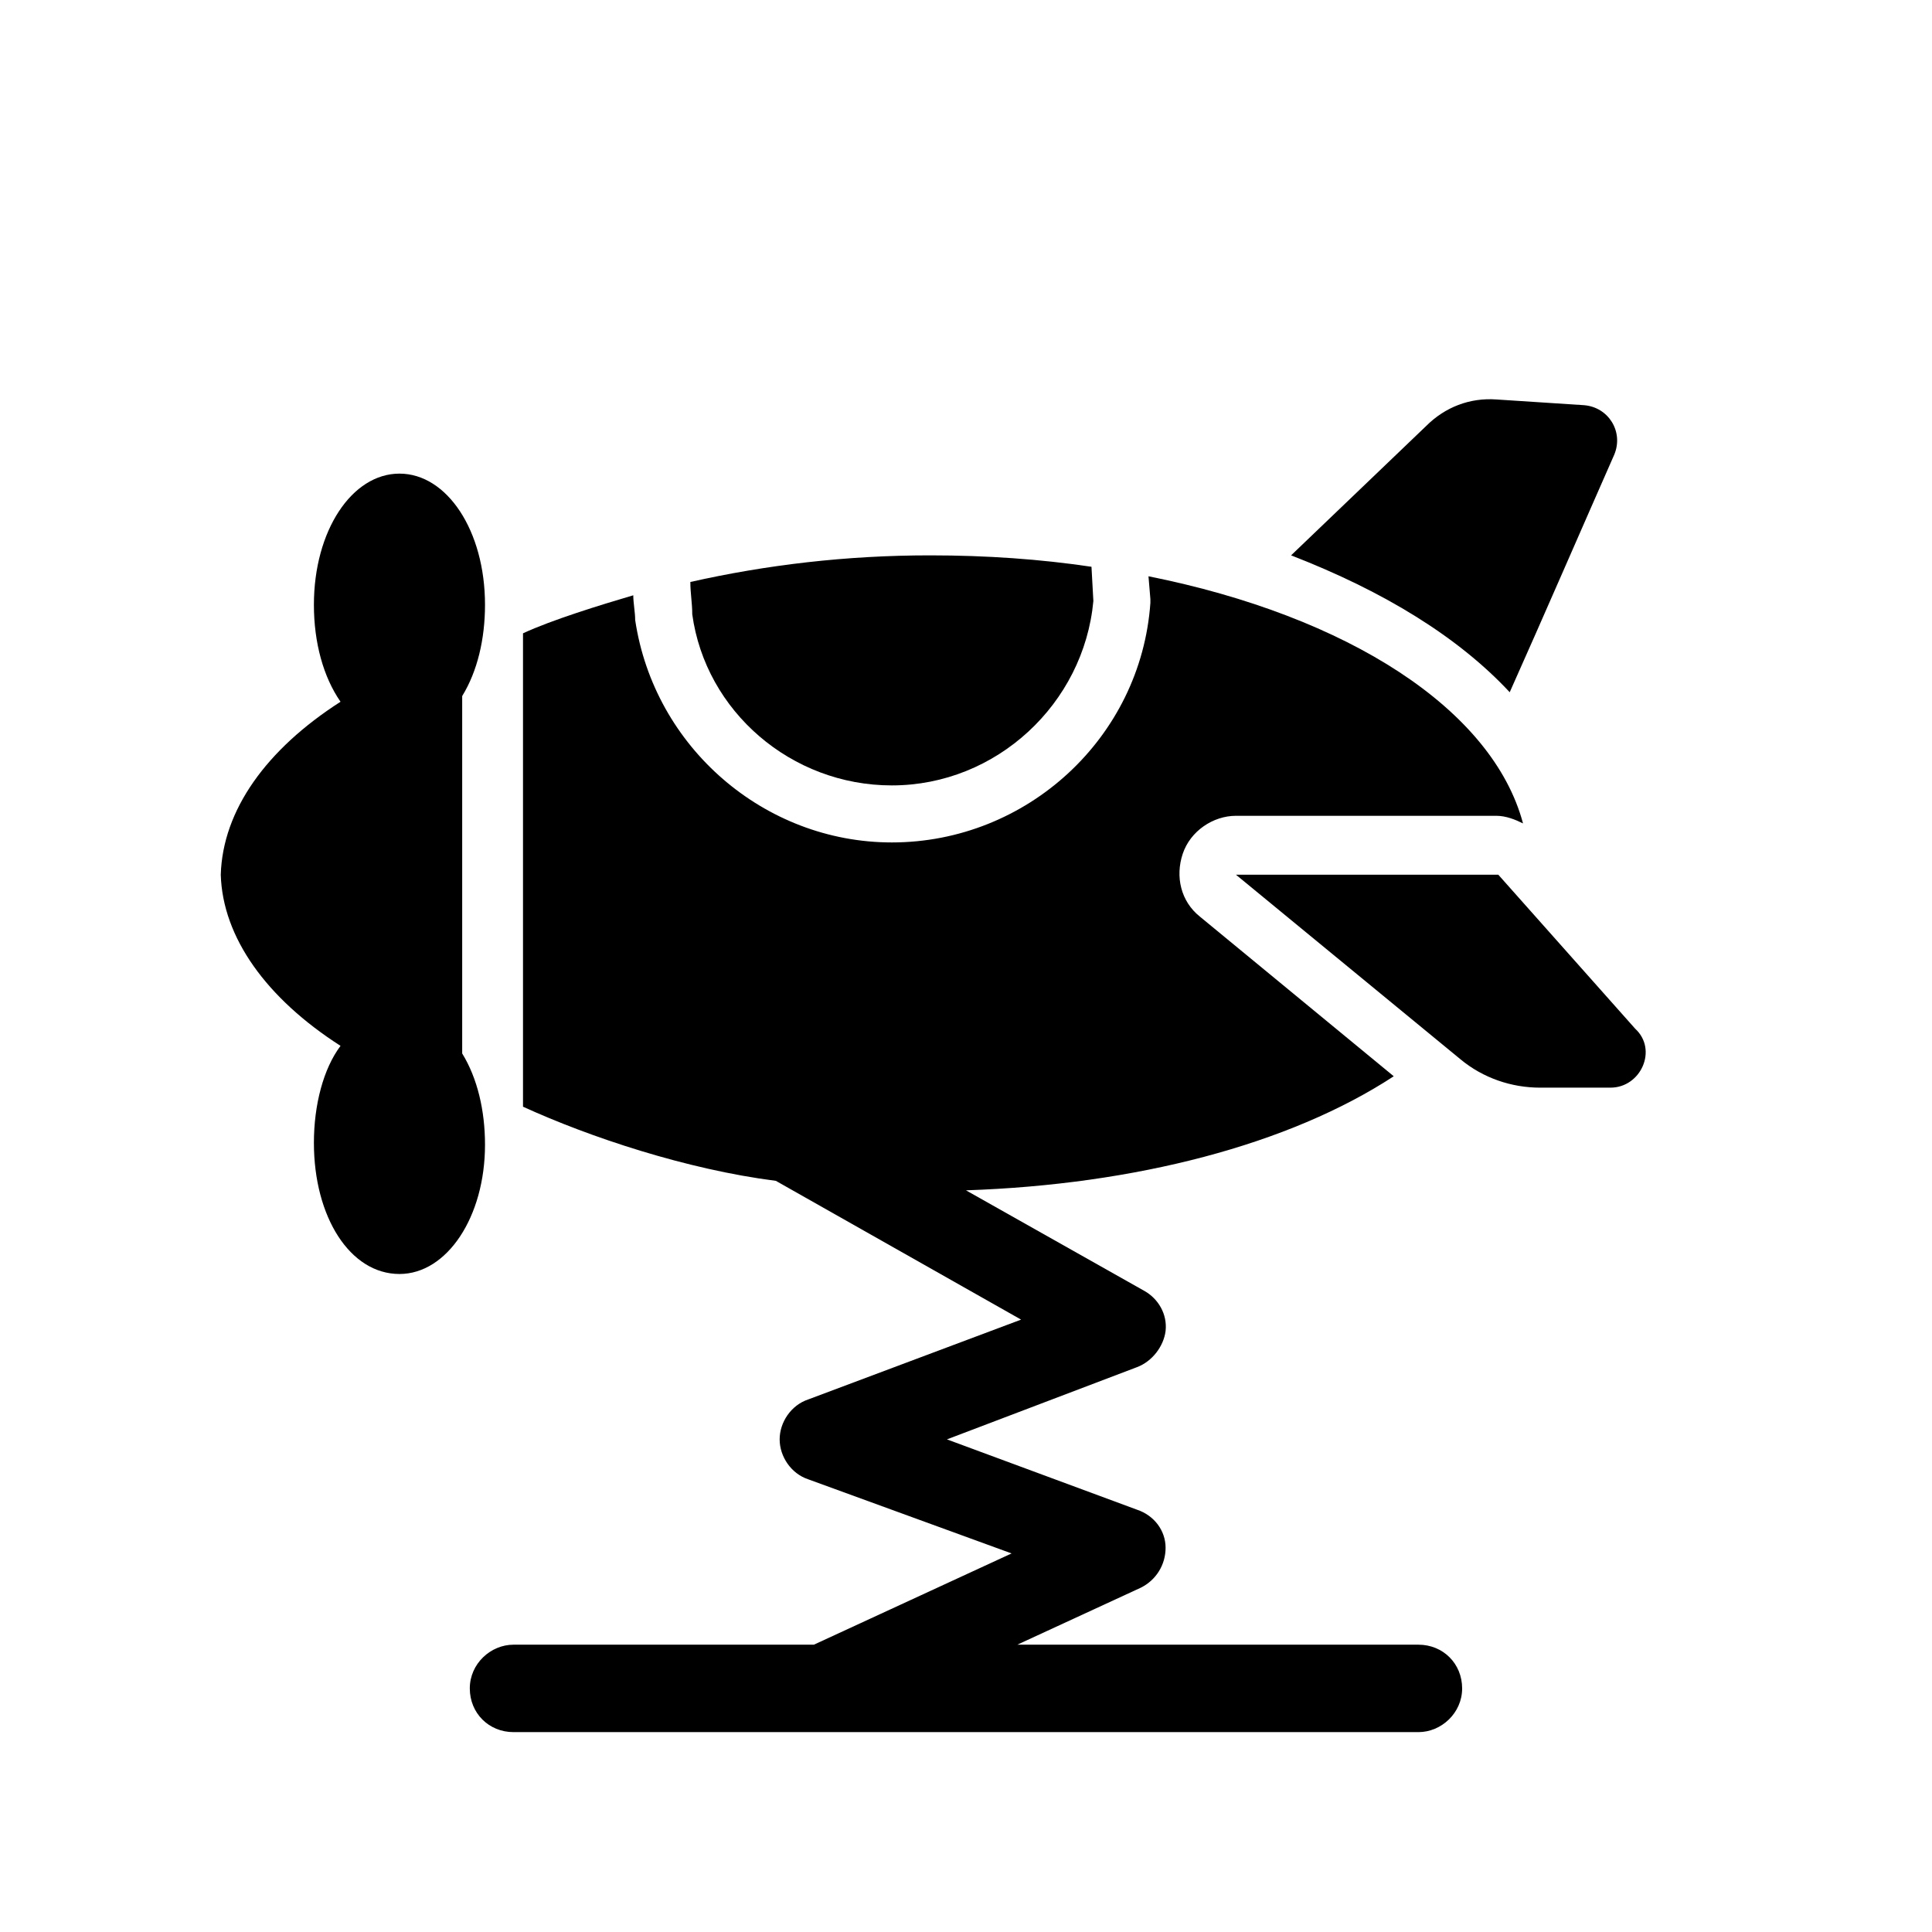
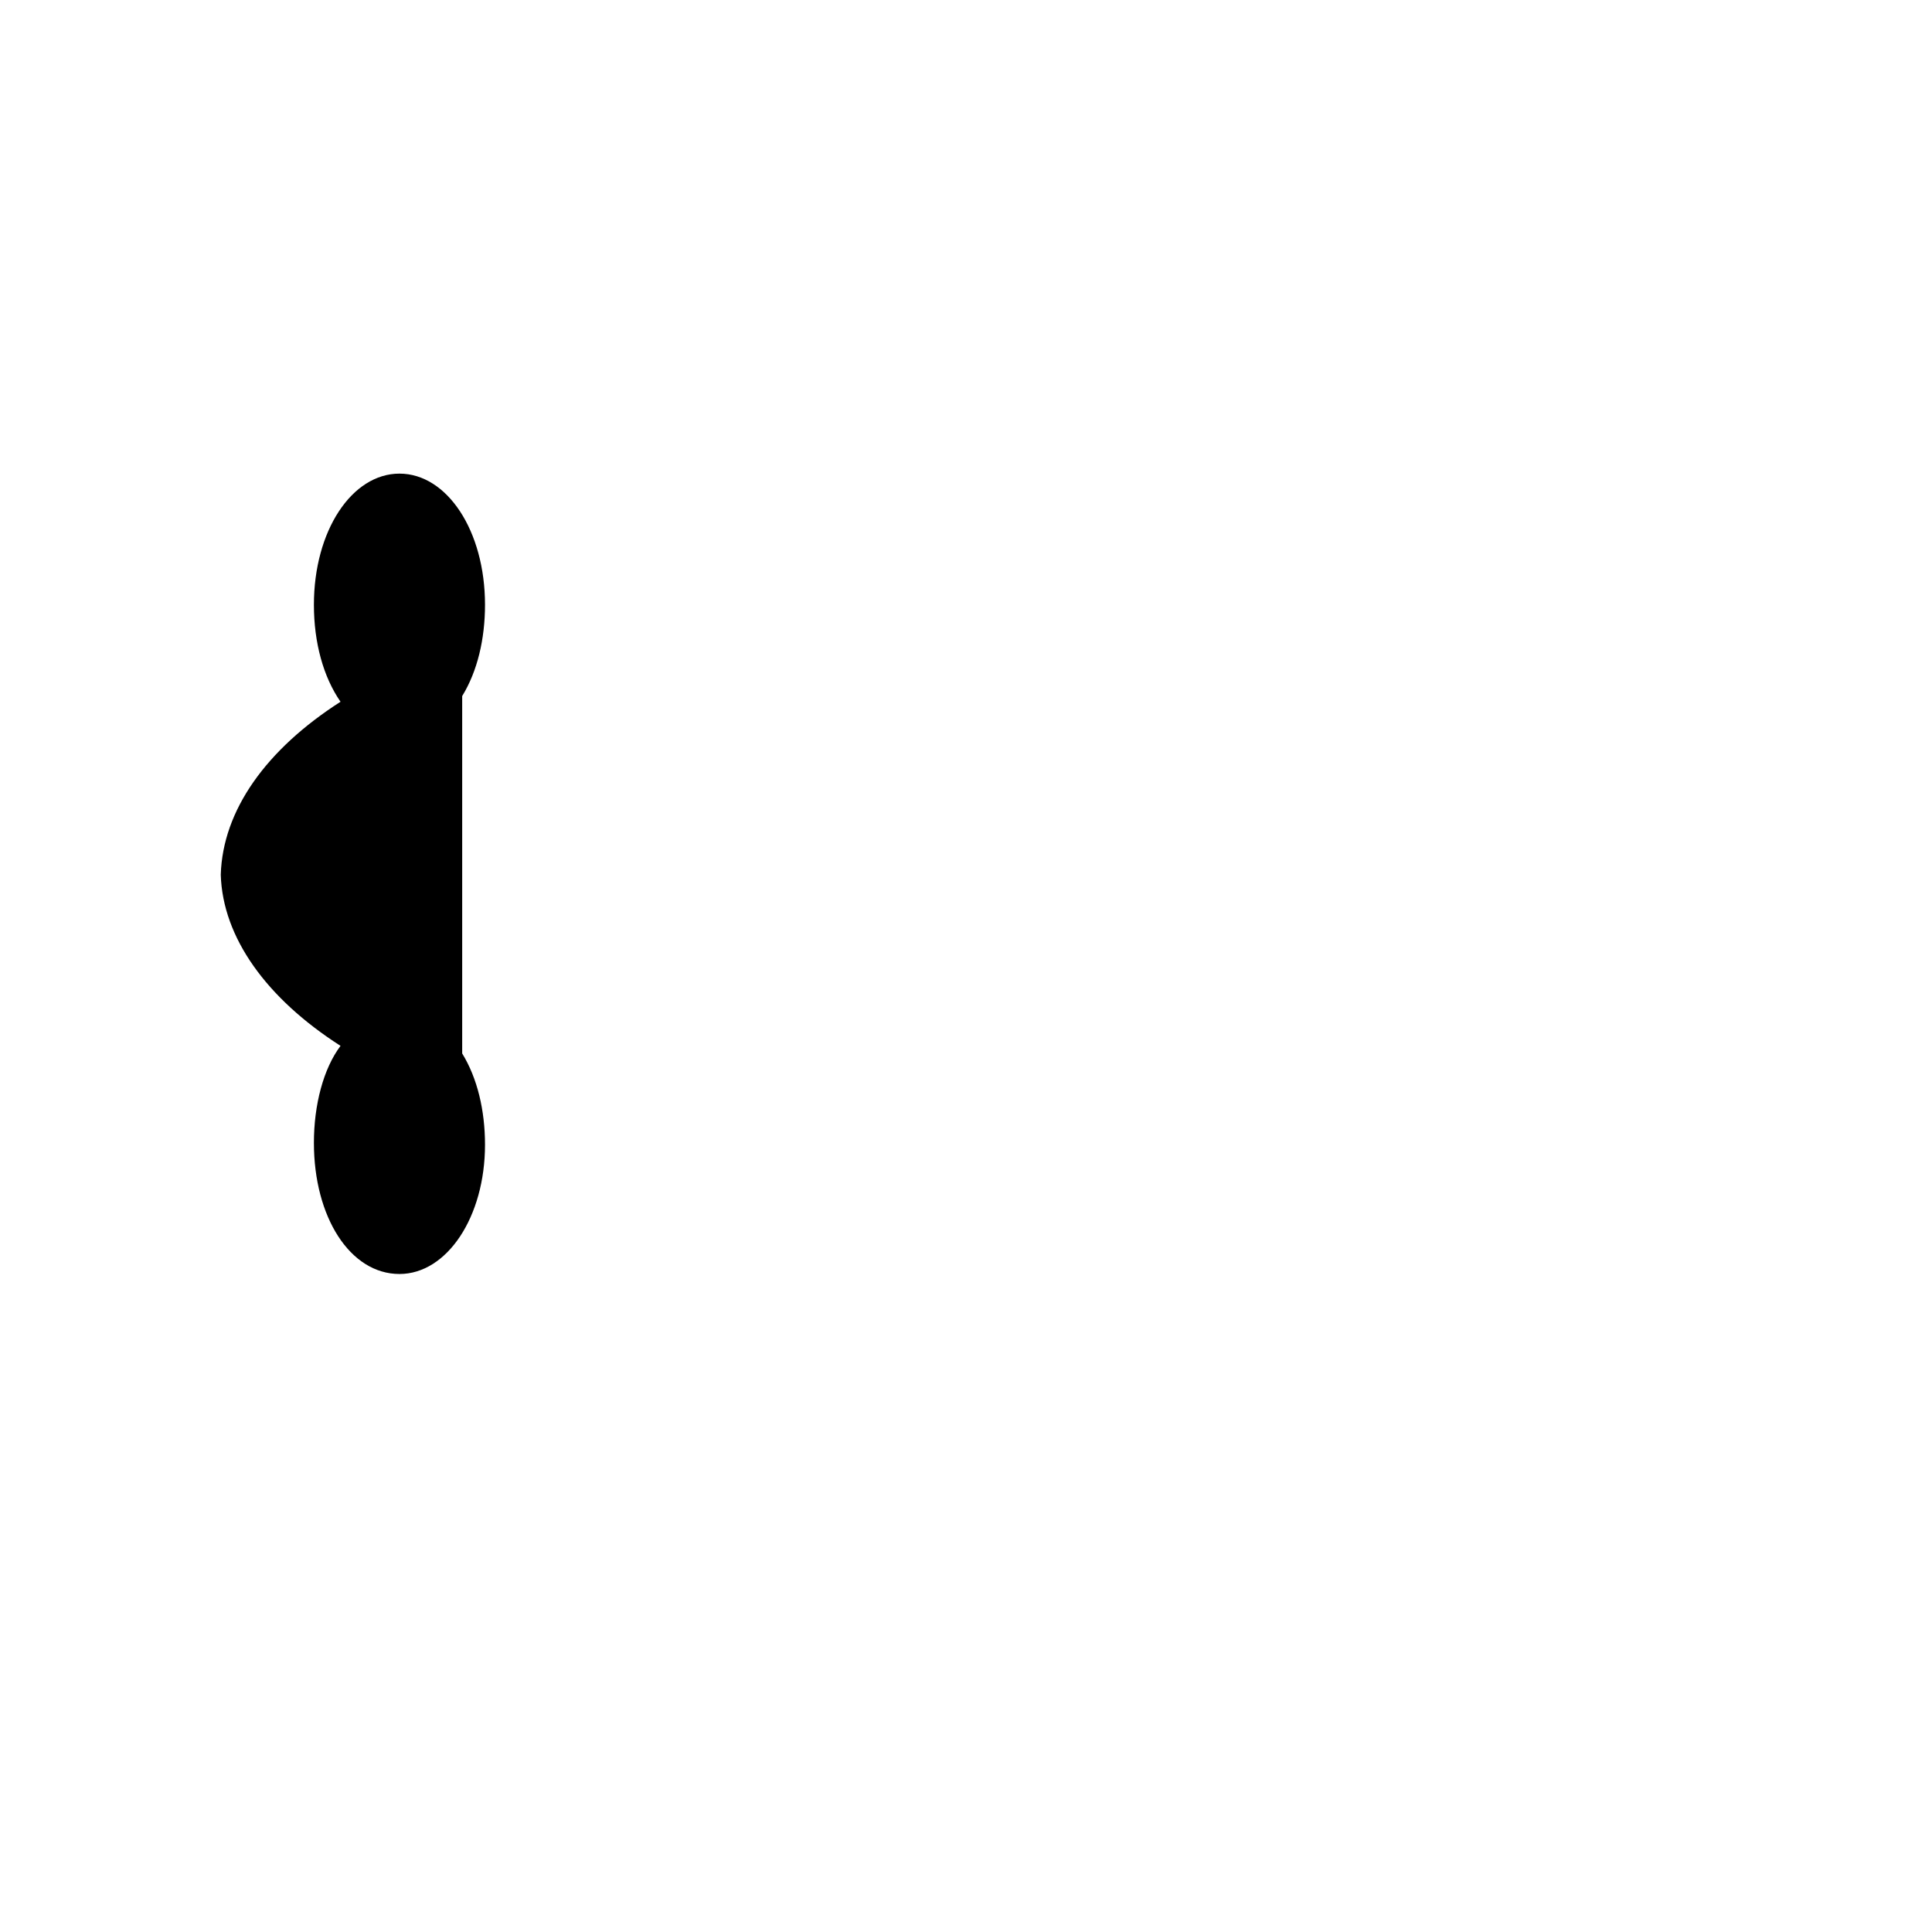
<svg xmlns="http://www.w3.org/2000/svg" fill="#000000" width="800px" height="800px" version="1.1" viewBox="144 144 512 512">
  <g>
-     <path d="m326.95 298.23c0 3.023 0.504 5.543 0.504 8.566 3.527 25.695 26.199 45.344 52.898 45.344 27.711 0 50.883-21.664 53.402-48.871l-0.5-9.07c-13.602-2.016-27.711-3.023-42.824-3.023-22.168 0-43.328 2.519-63.48 7.055z" />
-     <path d="m544.09 327.45c8.566-19.145 20.152-45.848 27.711-62.977 2.519-6.047-1.512-12.594-8.062-13.098l-23.176-1.512c-7.055-0.504-13.602 2.016-18.641 7.055l-35.77 34.258c24.684 9.57 44.332 21.664 57.938 36.273z" />
-     <path d="m570.79 432.24h-18.641c-7.559 0-15.113-2.519-21.16-7.559l-59.449-48.871h69.527l36.273 40.809c6.047 5.547 1.512 15.621-6.551 15.621z" />
    <path d="m249.86 481.62c-13.098 0-22.672-15.113-22.672-34.762 0-10.078 2.519-19.648 7.055-25.695-19.648-12.594-31.234-28.719-31.738-45.344 0.504-17.129 12.09-33.25 31.738-45.848-4.535-6.551-7.055-15.617-7.055-25.695 0-19.648 10.078-34.762 22.672-34.762s22.672 15.113 22.672 34.762c0 9.07-2.016 17.633-6.047 24.184v94.719c4.031 6.551 6.047 15.113 6.047 24.184 0 19.141-10.078 34.258-22.672 34.258z" />
-     <path d="m448.36 296.72 0.504 6.047v1.008c-2.519 35.77-32.746 63.48-68.52 63.48-33.754 0-62.977-25.191-68.016-58.945 0-2.016-0.504-4.535-0.504-6.551-8.566 2.519-21.664 6.551-29.223 10.078v125.45c17.633 8.062 43.328 16.625 67.008 19.648l64.992 36.777-56.426 21.16c-4.535 1.512-7.559 6.047-7.559 10.578 0 4.535 3.023 9.07 7.559 10.578l53.906 19.648-52.395 24.184h-79.598c-6.047 0-11.586 5.039-11.586 11.586 0 6.551 5.039 11.586 11.586 11.586h239.81c6.047 0 11.586-5.039 11.586-11.586 0-6.551-5.039-11.586-11.586-11.586h-106.3l32.746-15.113c4.031-2.016 6.551-6.047 6.551-10.578 0-4.535-3.023-8.566-7.559-10.078l-50.383-18.641 50.383-19.148c4.031-1.512 7.055-5.543 7.559-9.574 0.504-4.535-2.016-8.566-5.543-10.578l-47.355-26.699c44.84-1.512 85.648-12.09 113.36-30.23l-51.387-42.32c-5.039-4.031-6.551-10.578-4.535-16.625 2.016-6.047 8.062-10.078 14.105-10.078h43.832 25.191c2.519 0 5.039 1.008 7.055 2.016-8.062-30.227-46.352-54.914-99.254-65.492z" />
  </g>
</svg>